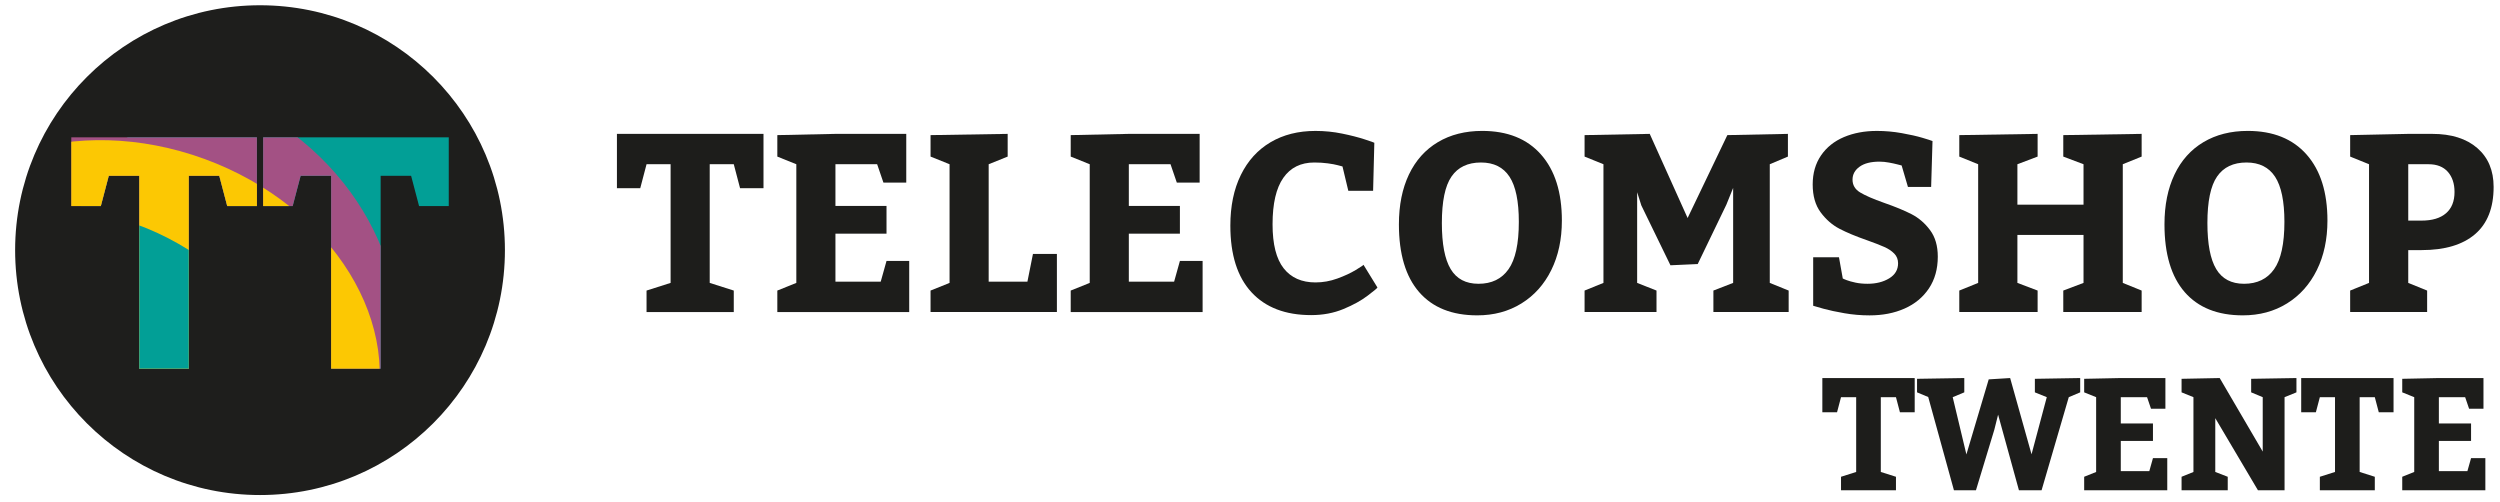
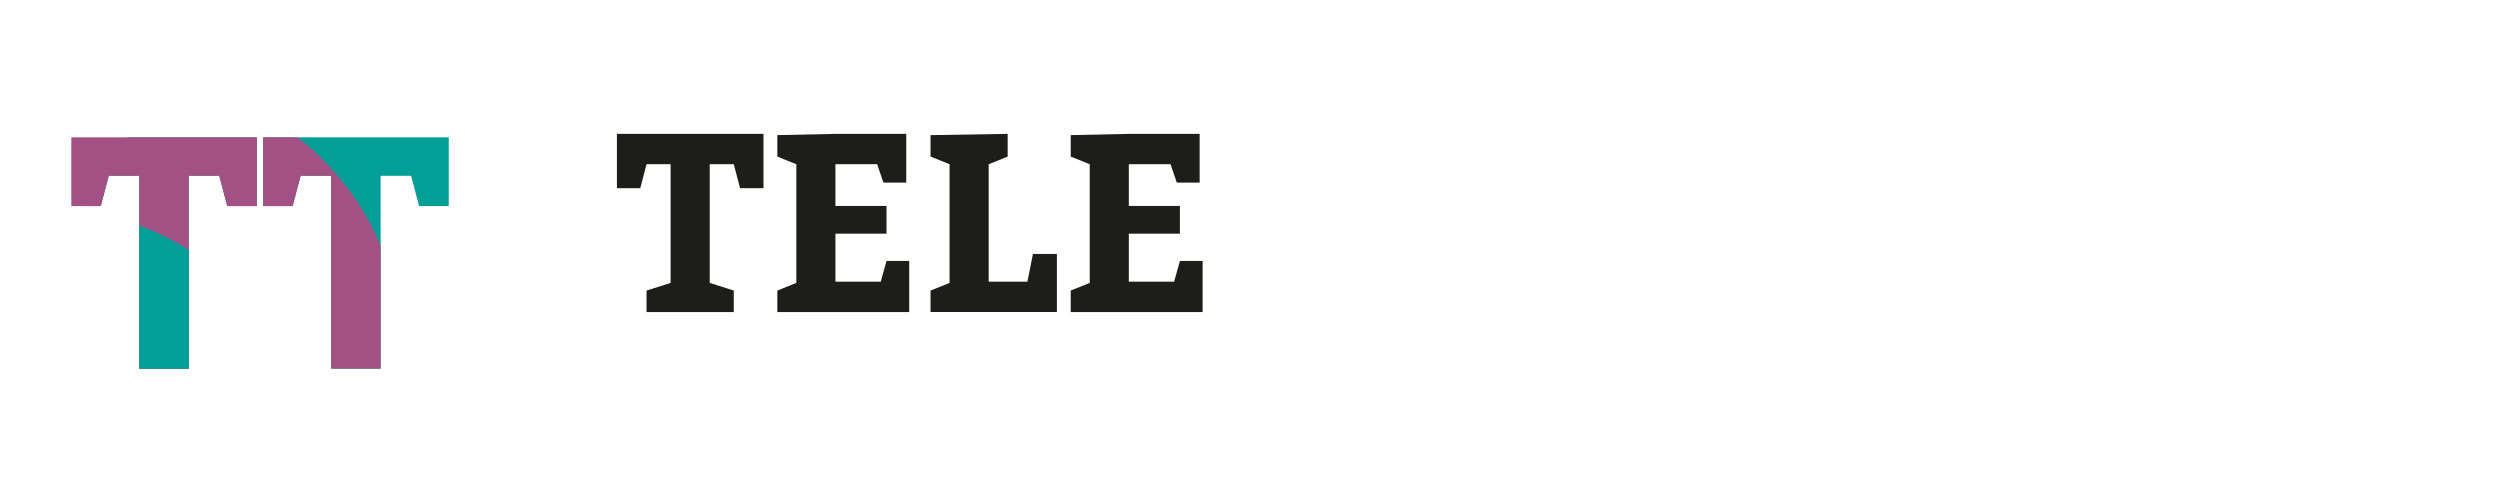
<svg xmlns="http://www.w3.org/2000/svg" xmlns:xlink="http://www.w3.org/1999/xlink" version="1.1" id="Layer_1" x="0px" y="0px" width="254px" height="51px" viewBox="0 0 254 51" enable-background="new 0 0 254 51" xml:space="preserve">
  <polygon fill="#1D1D1B" points="68.133,16.686 65.689,16.686 65.05,19.118 62.68,19.118 62.68,13.602 77.571,13.602 77.571,19.118   75.19,19.118 74.551,16.686 72.107,16.686 72.107,28.743 74.551,29.521 74.551,31.703 65.689,31.703 65.689,29.521 68.133,28.743   " />
  <polygon fill="#1D1D1B" points="90.07,23.743 84.881,23.743 84.881,28.62 89.48,28.62 90.07,26.514 92.376,26.514 92.376,31.703   78.976,31.703 78.976,29.521 80.907,28.743 80.907,16.686 78.976,15.909 78.976,13.728 84.881,13.602 92.076,13.602 92.076,18.553   89.756,18.553 89.118,16.686 84.881,16.686 84.881,20.923 90.07,20.923 " />
  <polygon fill="#1D1D1B" points="104.949,25.799 107.381,25.799 107.381,31.702 94.544,31.702 94.544,29.521 96.475,28.743   96.475,16.686 94.544,15.909 94.544,13.728 102.379,13.602 102.379,15.909 100.449,16.686 100.449,28.619 104.385,28.619 " />
  <polygon fill="#1D1D1B" points="119.878,23.743 114.689,23.743 114.689,28.62 119.29,28.62 119.878,26.514 122.185,26.514   122.185,31.703 108.784,31.703 108.784,29.521 110.716,28.743 110.716,16.686 108.784,15.909 108.784,13.728 114.689,13.602   121.884,13.602 121.884,18.553 119.565,18.553 118.925,16.686 114.689,16.686 114.689,20.923 119.878,20.923 " />
  <g>
    <defs>
-       <rect id="SVGID_1_" x="-11.86" y="-8.356" width="278.61" height="67.542" />
-     </defs>
+       </defs>
    <clipPath id="SVGID_2_">
      <use xlink:href="#SVGID_1_" overflow="visible" />
    </clipPath>
    <path clip-path="url(#SVGID_2_)" fill="#1D1D1B" d="M135.923,16.786c-0.248-0.067-0.589-0.13-1.015-0.189   c-0.425-0.057-0.887-0.087-1.379-0.087c-1.37,0-2.421,0.521-3.146,1.562c-0.727,1.04-1.091,2.611-1.091,4.719   c0,2.022,0.376,3.511,1.128,4.469c0.752,0.956,1.831,1.435,3.234,1.435c0.753,0,1.492-0.131,2.219-0.396   c0.727-0.263,1.352-0.553,1.875-0.87c0.521-0.317,0.783-0.493,0.783-0.526l1.417,2.306c0,0.051-0.326,0.324-0.979,0.82   c-0.652,0.5-1.476,0.954-2.47,1.367c-0.993,0.413-2.089,0.619-3.283,0.619c-2.615,0-4.639-0.774-6.067-2.323   c-1.43-1.551-2.145-3.805-2.145-6.764c0-1.988,0.356-3.706,1.066-5.151c0.709-1.447,1.715-2.553,3.014-3.322   c1.3-0.769,2.822-1.153,4.569-1.153c0.929,0,1.831,0.09,2.708,0.271c0.877,0.179,1.642,0.375,2.294,0.588   c0.651,0.213,0.978,0.328,0.978,0.345l-0.124,4.876h-2.52l-0.591-2.47C136.333,16.895,136.174,16.853,135.923,16.786" />
    <path clip-path="url(#SVGID_2_)" fill="#1D1D1B" d="M156.568,15.702c1.414,1.6,2.118,3.837,2.118,6.712   c0,1.897-0.358,3.573-1.076,5.026c-0.719,1.455-1.73,2.584-3.034,3.391c-1.304,0.808-2.801,1.209-4.487,1.209   c-2.566,0-4.534-0.787-5.904-2.361c-1.372-1.576-2.056-3.872-2.056-6.888c0-1.947,0.34-3.636,1.021-5.065   c0.683-1.428,1.661-2.522,2.94-3.284c1.278-0.76,2.778-1.141,4.5-1.141C153.163,13.301,155.158,14.102,156.568,15.702    M147.475,17.933c-0.657,0.948-0.982,2.526-0.982,4.731c0,2.125,0.298,3.682,0.896,4.676c0.597,0.996,1.539,1.492,2.827,1.492   c1.337,0,2.353-0.491,3.05-1.479c0.698-0.985,1.047-2.59,1.047-4.812c0-2.09-0.314-3.617-0.945-4.583   c-0.632-0.965-1.597-1.448-2.901-1.448C149.128,16.51,148.131,16.984,147.475,17.933" />
    <polygon clip-path="url(#SVGID_2_)" fill="#1D1D1B" points="160.993,29.521 162.911,28.743 162.911,16.686 160.993,15.909    160.993,13.728 167.613,13.602 171.461,22.151 175.498,13.728 181.652,13.602 181.652,15.909 179.809,16.686 179.809,28.743    181.728,29.521 181.728,31.702 174.081,31.702 174.081,29.521 176.087,28.743 176.087,19.092 175.398,20.796 172.488,26.827    169.718,26.952 166.76,20.873 166.334,19.53 166.334,28.743 168.301,29.521 168.301,31.702 160.993,31.702  " />
    <path clip-path="url(#SVGID_2_)" fill="#1D1D1B" d="M187.638,28.469c0.22,0.085,0.515,0.164,0.882,0.245   c0.37,0.078,0.774,0.118,1.219,0.118c0.868,0,1.604-0.184,2.205-0.552c0.602-0.366,0.901-0.878,0.901-1.528   c0-0.393-0.13-0.723-0.393-0.991c-0.264-0.268-0.598-0.49-1.004-0.669c-0.406-0.181-0.991-0.409-1.76-0.684   c-1.129-0.393-2.062-0.782-2.797-1.166c-0.736-0.385-1.373-0.94-1.911-1.667c-0.54-0.728-0.81-1.673-0.81-2.833   c0-1.145,0.283-2.128,0.847-2.952c0.564-0.823,1.339-1.443,2.325-1.862c0.985-0.417,2.102-0.626,3.346-0.626   c0.854,0,1.7,0.075,2.539,0.226c0.842,0.15,1.533,0.307,2.081,0.47c0.549,0.164,0.893,0.274,1.036,0.332l-0.139,4.663h-2.357   l-0.64-2.181c-0.067-0.016-0.213-0.054-0.438-0.112c-0.226-0.059-0.505-0.12-0.841-0.182c-0.334-0.063-0.659-0.095-0.976-0.095   c-0.87,0-1.543,0.172-2.019,0.515c-0.477,0.342-0.716,0.781-0.716,1.316c0,0.552,0.257,0.985,0.772,1.297   c0.513,0.313,1.327,0.666,2.438,1.059c1.128,0.393,2.057,0.776,2.79,1.153c0.729,0.376,1.356,0.916,1.878,1.618   c0.523,0.702,0.785,1.6,0.785,2.695c0,1.252-0.303,2.329-0.902,3.228c-0.603,0.898-1.426,1.58-2.471,2.043   c-1.044,0.465-2.229,0.695-3.56,0.695c-0.854,0-1.703-0.071-2.551-0.218c-0.848-0.148-1.553-0.298-2.112-0.453   c-0.559-0.154-0.915-0.258-1.065-0.306v-4.927h2.621l0.386,2.155C187.281,28.325,187.416,28.386,187.638,28.469" />
    <polygon clip-path="url(#SVGID_2_)" fill="#1D1D1B" points="199.063,29.521 200.981,28.743 200.981,16.686 199.063,15.909    199.063,13.728 207.022,13.602 207.022,15.909 204.968,16.686 204.968,20.796 211.686,20.796 211.686,16.686 209.629,15.909    209.629,13.728 217.591,13.602 217.591,15.909 215.675,16.686 215.675,28.743 217.591,29.521 217.591,31.702 209.629,31.702    209.629,29.521 211.686,28.743 211.686,23.868 204.968,23.868 204.968,28.743 207.022,29.521 207.022,31.702 199.063,31.702  " />
    <path clip-path="url(#SVGID_2_)" fill="#1D1D1B" d="M234.35,15.702c1.412,1.6,2.118,3.837,2.118,6.712   c0,1.897-0.359,3.573-1.077,5.026c-0.72,1.455-1.729,2.584-3.033,3.391c-1.304,0.808-2.8,1.209-4.487,1.209   c-2.565,0-4.534-0.787-5.905-2.361c-1.37-1.576-2.055-3.872-2.055-6.888c0-1.947,0.341-3.636,1.021-5.065   c0.68-1.428,1.661-2.522,2.939-3.284c1.279-0.76,2.778-1.141,4.499-1.141C230.944,13.301,232.937,14.102,234.35,15.702    M225.256,17.933c-0.656,0.948-0.984,2.526-0.984,4.731c0,2.125,0.299,3.682,0.896,4.676c0.598,0.996,1.541,1.492,2.828,1.492   c1.336,0,2.354-0.491,3.052-1.479c0.697-0.985,1.048-2.59,1.048-4.812c0-2.09-0.317-3.617-0.948-4.583   c-0.631-0.965-1.599-1.448-2.9-1.448C226.909,16.51,225.912,16.984,225.256,17.933" />
    <path clip-path="url(#SVGID_2_)" fill="#1D1D1B" d="M238.776,29.521l1.918-0.778V16.686l-1.918-0.777v-2.181l5.902-0.126h2.432   c1.947,0,3.475,0.48,4.583,1.441c1.106,0.961,1.659,2.278,1.659,3.948c0,2.124-0.629,3.723-1.886,4.801   c-1.259,1.079-3.069,1.618-5.434,1.618h-1.354v3.333l1.919,0.778v2.181h-7.821V29.521z M248.514,21.668   c0.577-0.498,0.866-1.218,0.866-2.162c0-0.852-0.229-1.536-0.683-2.051c-0.456-0.513-1.109-0.77-1.963-0.77h-2.056v5.728h1.354   C247.11,22.414,247.938,22.165,248.514,21.668" />
    <polygon clip-path="url(#SVGID_2_)" fill="#1D1D1B" points="188.587,40.353 187.047,40.353 186.644,41.885 185.15,41.885    185.15,38.409 194.533,38.409 194.533,41.885 193.032,41.885 192.63,40.353 191.09,40.353 191.09,47.951 192.63,48.44    192.63,49.813 187.047,49.813 187.047,48.44 188.587,47.951  " />
    <polygon clip-path="url(#SVGID_2_)" fill="#1D1D1B" points="194.771,38.487 199.572,38.409 199.572,39.862 198.395,40.353    199.786,46.171 202.053,38.544 204.231,38.409 206.404,46.157 207.952,40.353 206.743,39.862 206.743,38.487 211.348,38.409    211.348,39.862 210.187,40.353 207.424,49.813 205.125,49.813 203.007,42.129 202.62,43.67 200.756,49.813 198.521,49.813    195.907,40.337 194.771,39.862  " />
    <polygon clip-path="url(#SVGID_2_)" fill="#1D1D1B" points="218.741,44.799 215.472,44.799 215.472,47.87 218.369,47.87    218.741,46.545 220.194,46.545 220.194,49.813 211.752,49.813 211.752,48.439 212.967,47.951 212.967,40.353 211.752,39.862    211.752,38.487 215.472,38.409 220.005,38.409 220.005,41.528 218.542,41.528 218.141,40.353 215.472,40.353 215.472,43.021    218.741,43.021  " />
    <polygon clip-path="url(#SVGID_2_)" fill="#1D1D1B" points="221.647,48.44 222.854,47.951 222.854,40.353 221.647,39.862    221.647,38.487 225.522,38.409 229.893,45.881 229.893,40.353 228.718,39.862 228.718,38.487 233.319,38.409 233.319,39.862    232.111,40.353 232.111,49.813 229.409,49.813 225.072,42.485 225.072,47.951 226.338,48.44 226.338,49.813 221.647,49.813  " />
    <polygon clip-path="url(#SVGID_2_)" fill="#1D1D1B" points="237.237,40.353 235.697,40.353 235.293,41.885 233.802,41.885    233.802,38.409 243.184,38.409 243.184,41.885 241.684,41.885 241.28,40.353 239.741,40.353 239.741,47.951 241.28,48.44    241.28,49.813 235.697,49.813 235.697,48.44 237.237,47.951  " />
    <polygon clip-path="url(#SVGID_2_)" fill="#1D1D1B" points="251.06,44.799 247.789,44.799 247.789,47.87 250.687,47.87    251.06,46.545 252.512,46.545 252.512,49.813 244.068,49.813 244.068,48.439 245.286,47.951 245.286,40.353 244.068,39.862    244.068,38.487 247.789,38.409 252.321,38.409 252.321,41.528 250.86,41.528 250.459,40.353 247.789,40.353 247.789,43.021    251.06,43.021  " />
    <path clip-path="url(#SVGID_2_)" fill="#1E1E1C" d="M51.3,25.415c0,13.74-11.14,24.881-24.882,24.881   c-13.741,0-24.881-11.141-24.881-24.881c0-13.742,11.14-24.881,24.881-24.881C40.16,0.534,51.3,11.673,51.3,25.415" />
  </g>
  <g>
    <defs>
      <path id="SVGID_3_" d="M7.244,13.955v6.983h2.999l0.81-3.079h3.095v19.596h5.032V17.859h3.096l0.81,3.079h3.016v-6.983H7.244z     M26.736,13.955v6.983h2.999l0.81-3.079h3.096v19.596h5.032V17.859h3.095l0.81,3.079h3.016v-6.983H26.736z" />
    </defs>
    <clipPath id="SVGID_4_">
      <use xlink:href="#SVGID_3_" overflow="visible" />
    </clipPath>
    <path clip-path="url(#SVGID_4_)" fill="#029F96" d="M53.651,26.588c0,10.6-10.395,19.191-23.218,19.191   c-12.822,0-23.217,2.948-23.217-19.191c0-10.599,10.395-19.191,23.217-19.191C43.256,7.396,53.651,15.989,53.651,26.588" />
    <path clip-path="url(#SVGID_4_)" fill="#A35184" d="M35.732,45.9c-7.402,7.587-20.842,6.478-30.02-2.477   C-3.466,34.47-4.906,21.06,2.496,13.473c7.401-7.586,20.842-6.477,30.02,2.477C41.694,24.903,43.135,38.314,35.732,45.9" />
-     <path clip-path="url(#SVGID_4_)" fill="#FCC803" d="M37.608,43.498C33.833,53.822,20.176,58.314,7.106,53.534   C-5.966,48.754-13.5,36.512-9.726,26.188C-5.95,15.864,7.706,11.371,20.777,16.151C33.848,20.932,41.383,33.177,37.608,43.498" />
    <path clip-path="url(#SVGID_4_)" fill="#029F96" d="M29.068,48.783C25.427,58.738,12.713,63.238,0.67,58.835   c-12.042-4.406-18.854-16.046-15.213-26c3.64-9.954,16.354-14.453,28.396-10.049C25.896,27.19,32.708,38.83,29.068,48.783" />
  </g>
</svg>